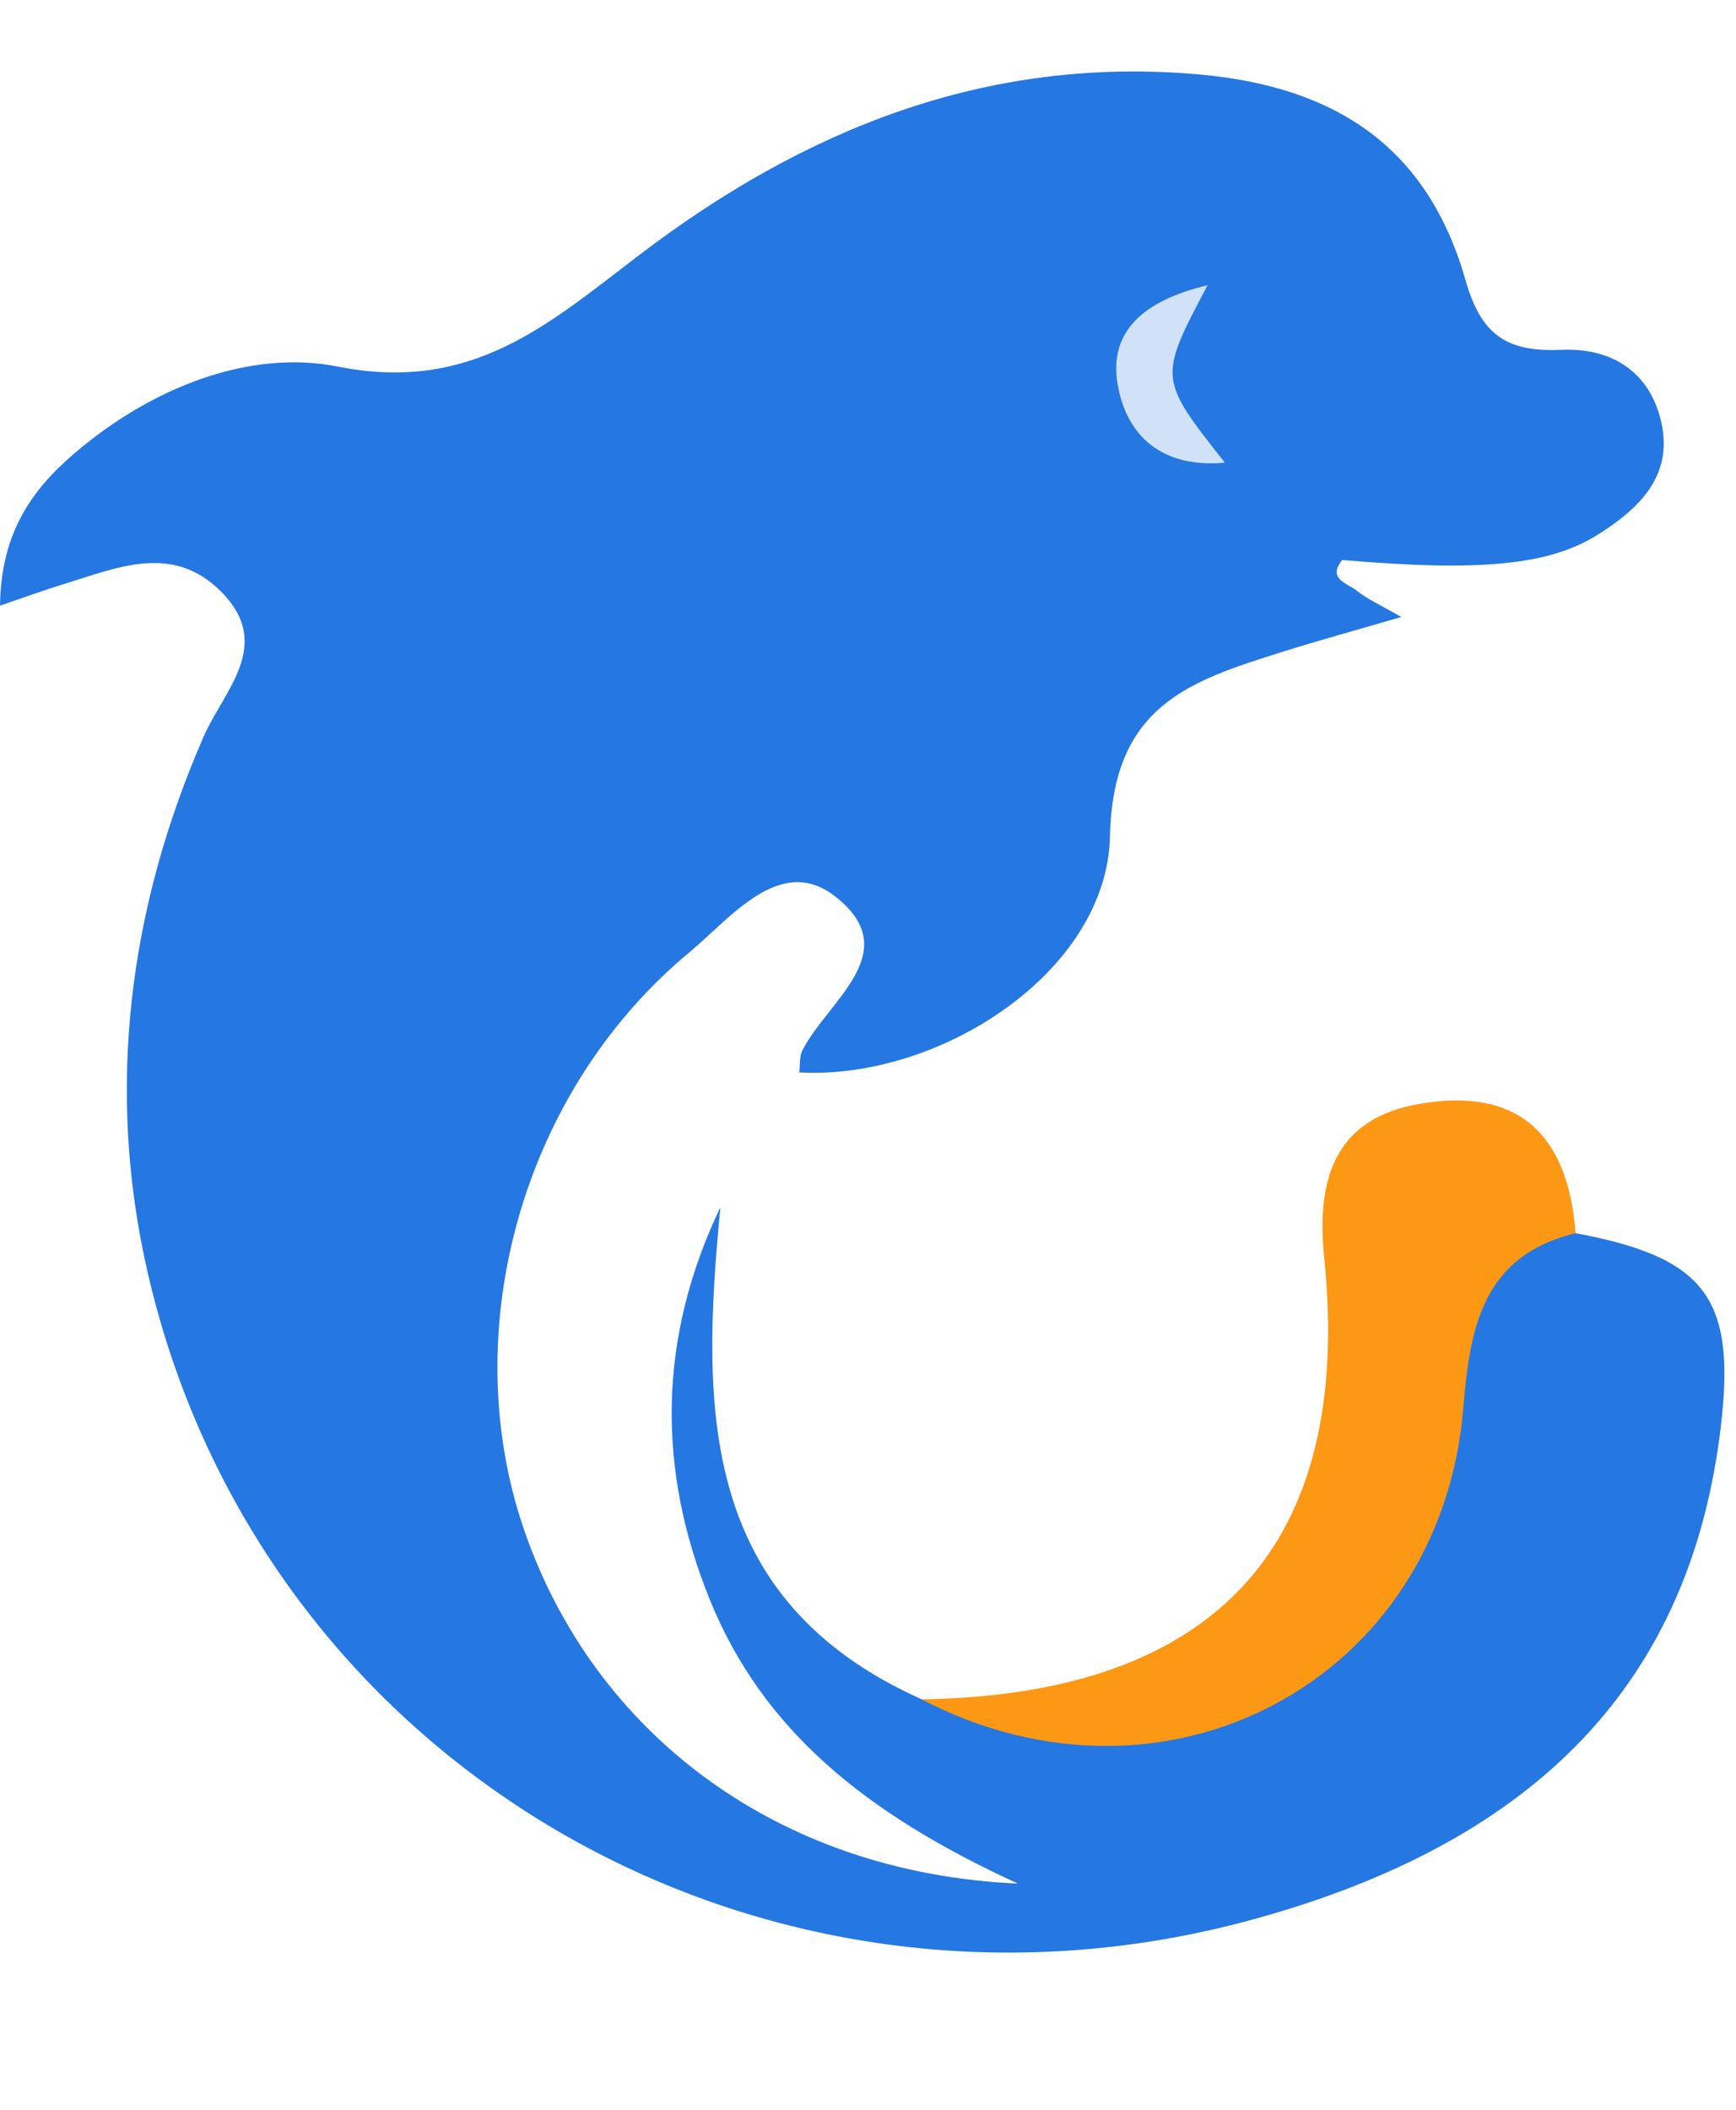
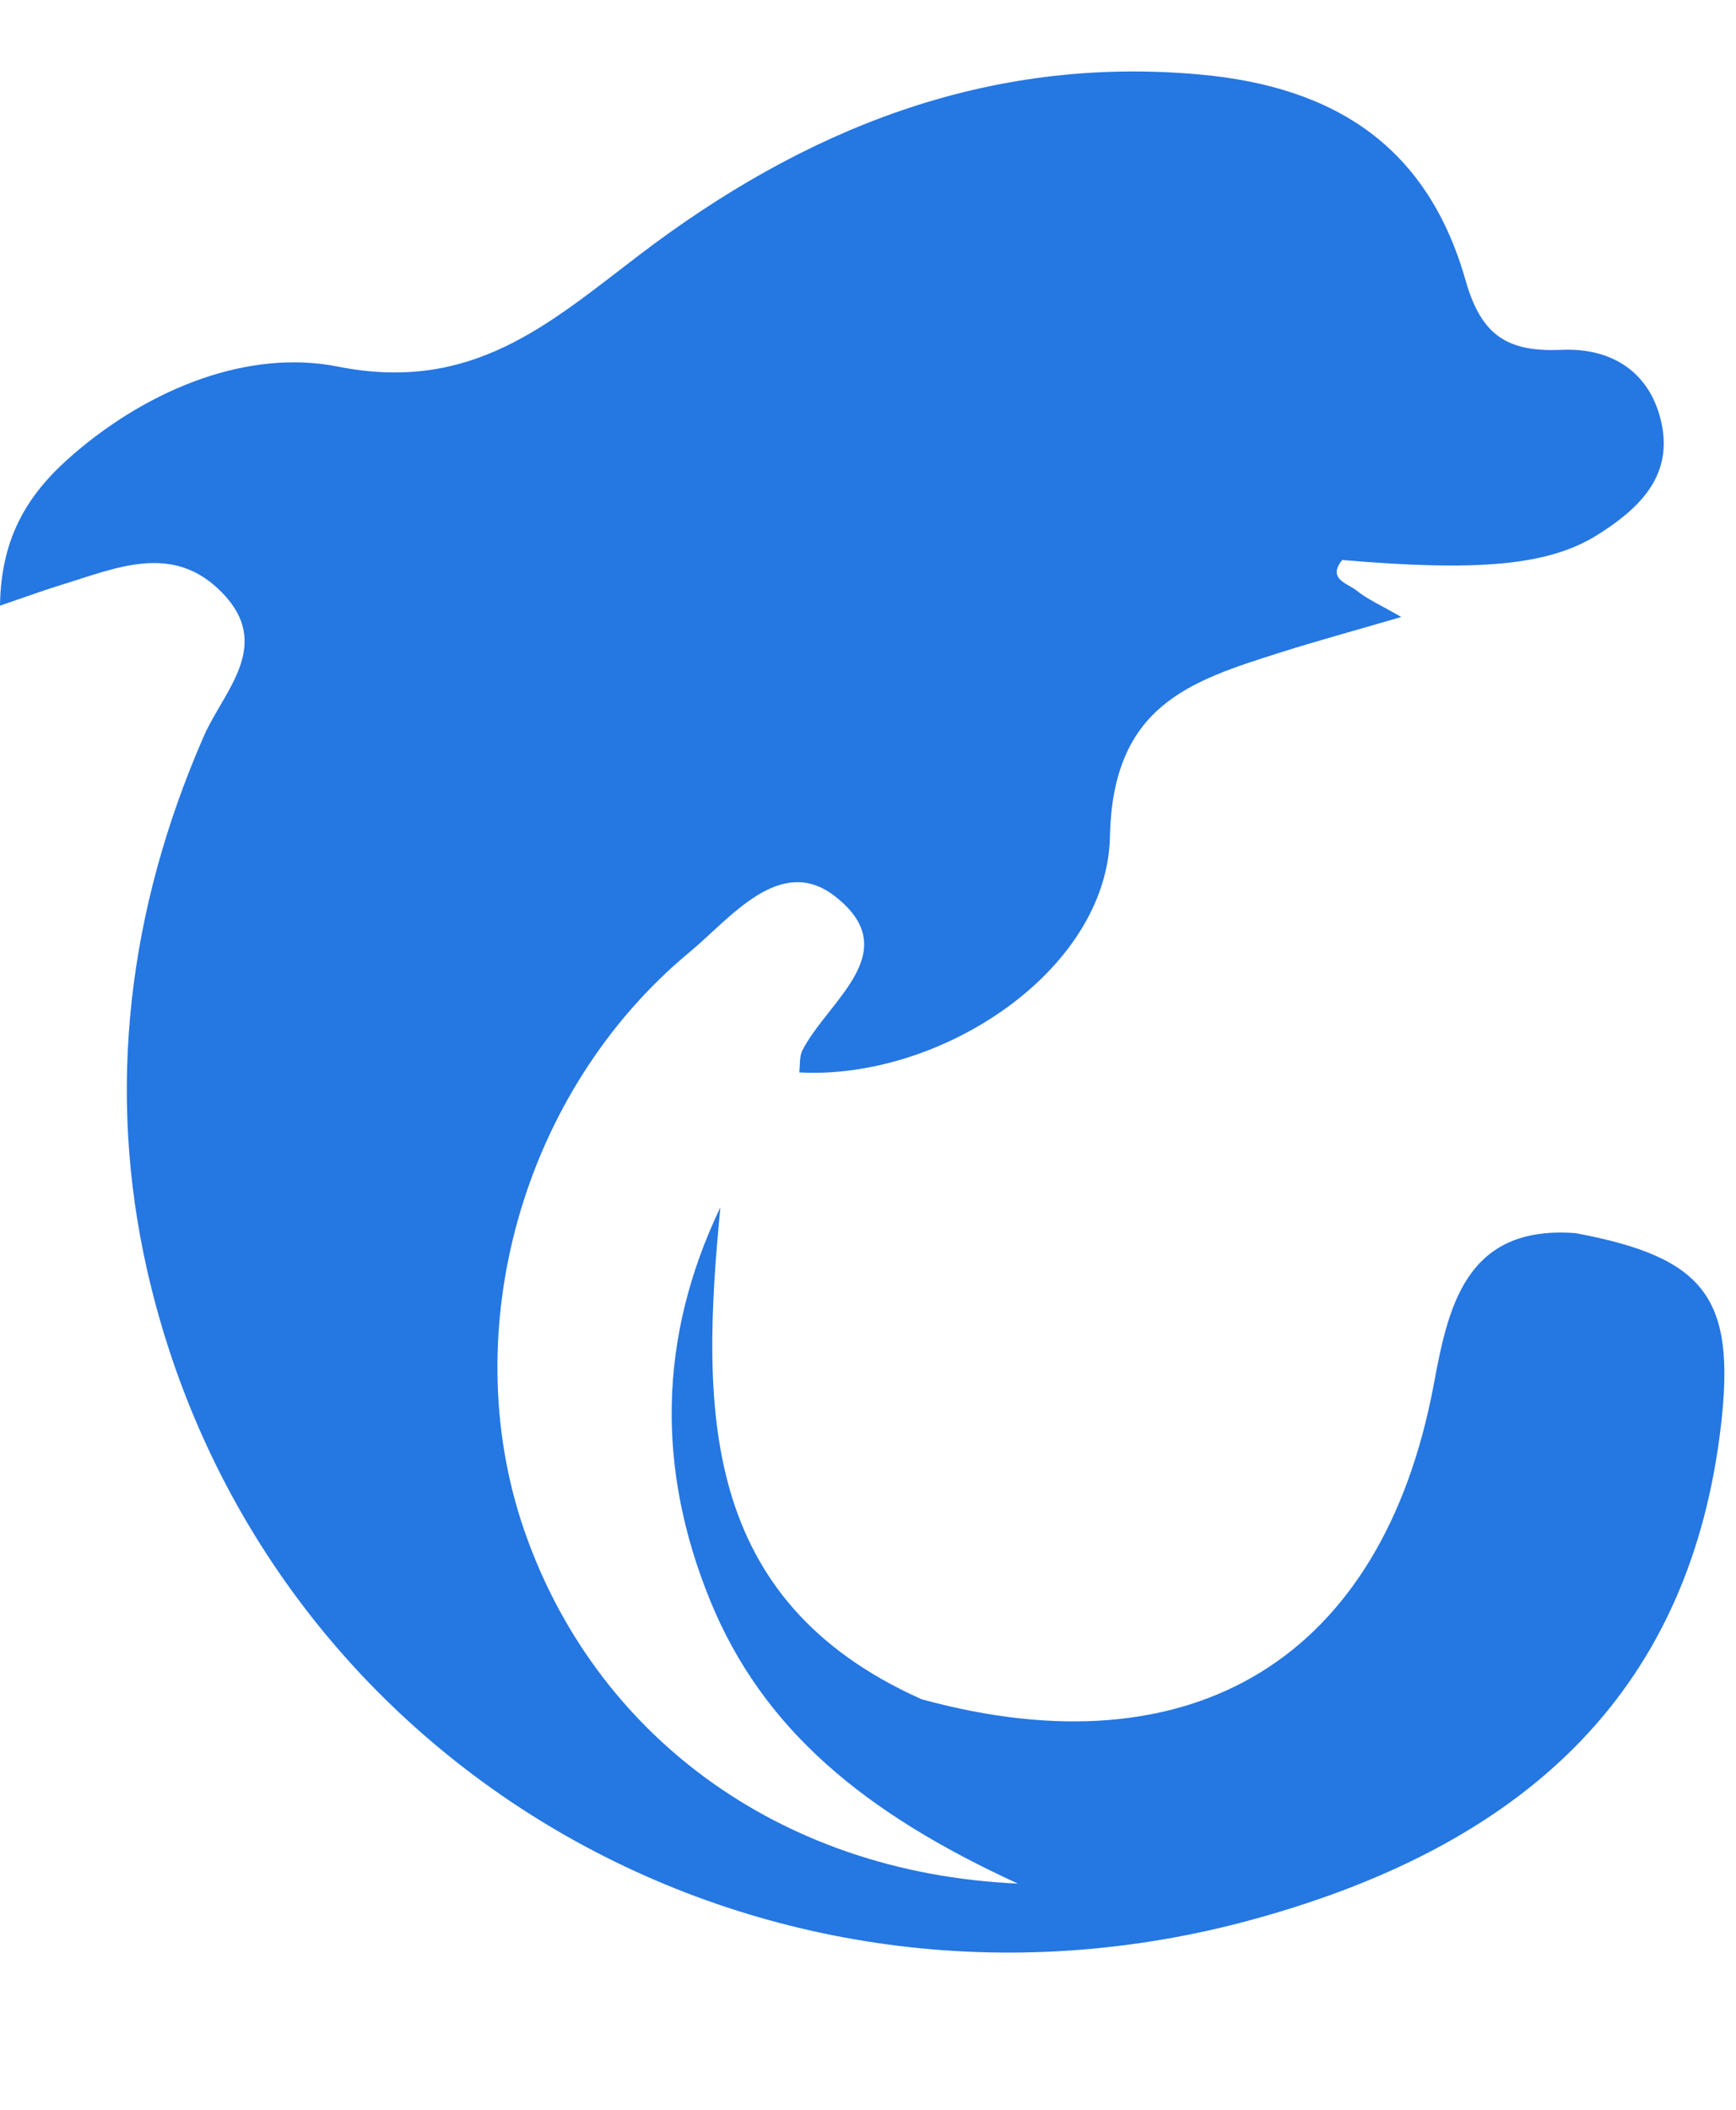
<svg xmlns="http://www.w3.org/2000/svg" height="2500" viewBox="42.377 -8.77 945.488 1088.301" width="2058">
-   <path d="m900.488 632.364c70.8 13.257 87.377 35.33 79.111 105.329-16.349 138.255-99.307 225.633-254.759 268.245-268.429 73.593-540.864-84.355-602.207-352.852-22.554-98.826-10.35-197.171 30.683-291.098 10.83-24.82 38.124-49.596 9.869-78.447-26.676-27.248-57.473-13.235-87.011-4.19-9.297 2.84-18.433 6.182-33.797 11.449.526-38.629 16.28-62.19 40.528-82.913 41.789-35.766 95.232-56.854 143.569-47.214 72.951 14.47 114.648-23.127 163.97-60.68 89.459-68.164 189.041-108.763 305.041-98.366 75.241 6.732 124.677 40.23 145.125 112.198 8.747 30.752 23.516 38.926 52.298 37.712 27.798-1.236 48.818 12.594 54.542 40.667 5.816 28.667-12.96 46.184-34.919 59.991-26.515 16.693-64.48 20.15-139.126 13.739-8.403 10.304 2.954 12.754 7.694 16.555 6.113 4.9 13.532 8.151 24.477 14.471-24.523 7.167-45.291 12.823-65.785 19.303-49.596 15.685-91.361 28.943-92.895 100.223-1.58 73.272-92.346 132.6-169.19 128.387.457-4.007 0-8.518 1.648-11.93 13.738-27.042 56.717-53.763 17.677-84.034-29.767-23.081-56.924 12.113-79.111 30.522-91.202 75.563-127.403 206.079-90.125 314.385 37.872 110.16 137.385 186.798 268.955 192.614-83.6-38.284-139.034-84.034-167.633-154.192-29.058-71.257-28.44-142.858 5.61-213.933-10.533 109.176-11.724 213.59 109.633 267.811 148.491 40.597 250.867-22.898 278.779-170.748 7.854-42.085 16.99-87.583 77.348-83.003z" fill="#2577e2" />
-   <path d="m900.488 632.364c-50.375 12.387-57.496 50.695-61.114 94.956-12.136 148.514-161.726 228.29-295.081 158.818 160.74-2.473 235.227-84.31 219.29-240.425-4.167-40.804 4.374-75.562 51.794-83.69 54.611-9.55 81.104 17.378 85.11 70.34z" fill="#fd9814" />
-   <path d="m700.065 116.366c-26.813 50.65-26.813 50.65 9.434 96.628-34.21 3.022-53.695-14.426-58.48-43.025-4.603-27.98 13.372-45.085 49.046-53.603z" fill="#d0e1f8" />
+   <path d="m900.488 632.364c70.8 13.257 87.377 35.33 79.111 105.329-16.349 138.255-99.307 225.633-254.759 268.245-268.429 73.593-540.864-84.355-602.207-352.852-22.554-98.826-10.35-197.171 30.683-291.098 10.83-24.82 38.124-49.596 9.869-78.447-26.676-27.248-57.473-13.235-87.011-4.19-9.297 2.84-18.433 6.182-33.797 11.449.526-38.629 16.28-62.19 40.528-82.913 41.789-35.766 95.232-56.854 143.569-47.214 72.951 14.47 114.648-23.127 163.97-60.68 89.459-68.164 189.041-108.763 305.041-98.366 75.241 6.732 124.677 40.23 145.125 112.198 8.747 30.752 23.516 38.926 52.298 37.712 27.798-1.236 48.818 12.594 54.542 40.667 5.816 28.667-12.96 46.184-34.919 59.991-26.515 16.693-64.48 20.15-139.126 13.739-8.403 10.304 2.954 12.754 7.694 16.555 6.113 4.9 13.532 8.151 24.477 14.471-24.523 7.167-45.291 12.823-65.785 19.303-49.596 15.685-91.361 28.943-92.895 100.223-1.58 73.272-92.346 132.6-169.19 128.387.457-4.007 0-8.518 1.648-11.93 13.738-27.042 56.717-53.763 17.677-84.034-29.767-23.081-56.924 12.113-79.111 30.522-91.202 75.563-127.403 206.079-90.125 314.385 37.872 110.16 137.385 186.798 268.955 192.614-83.6-38.284-139.034-84.034-167.633-154.192-29.058-71.257-28.44-142.858 5.61-213.933-10.533 109.176-11.724 213.59 109.633 267.811 148.491 40.597 250.867-22.898 278.779-170.748 7.854-42.085 16.99-87.583 77.348-83.003" fill="#2577e2" />
</svg>